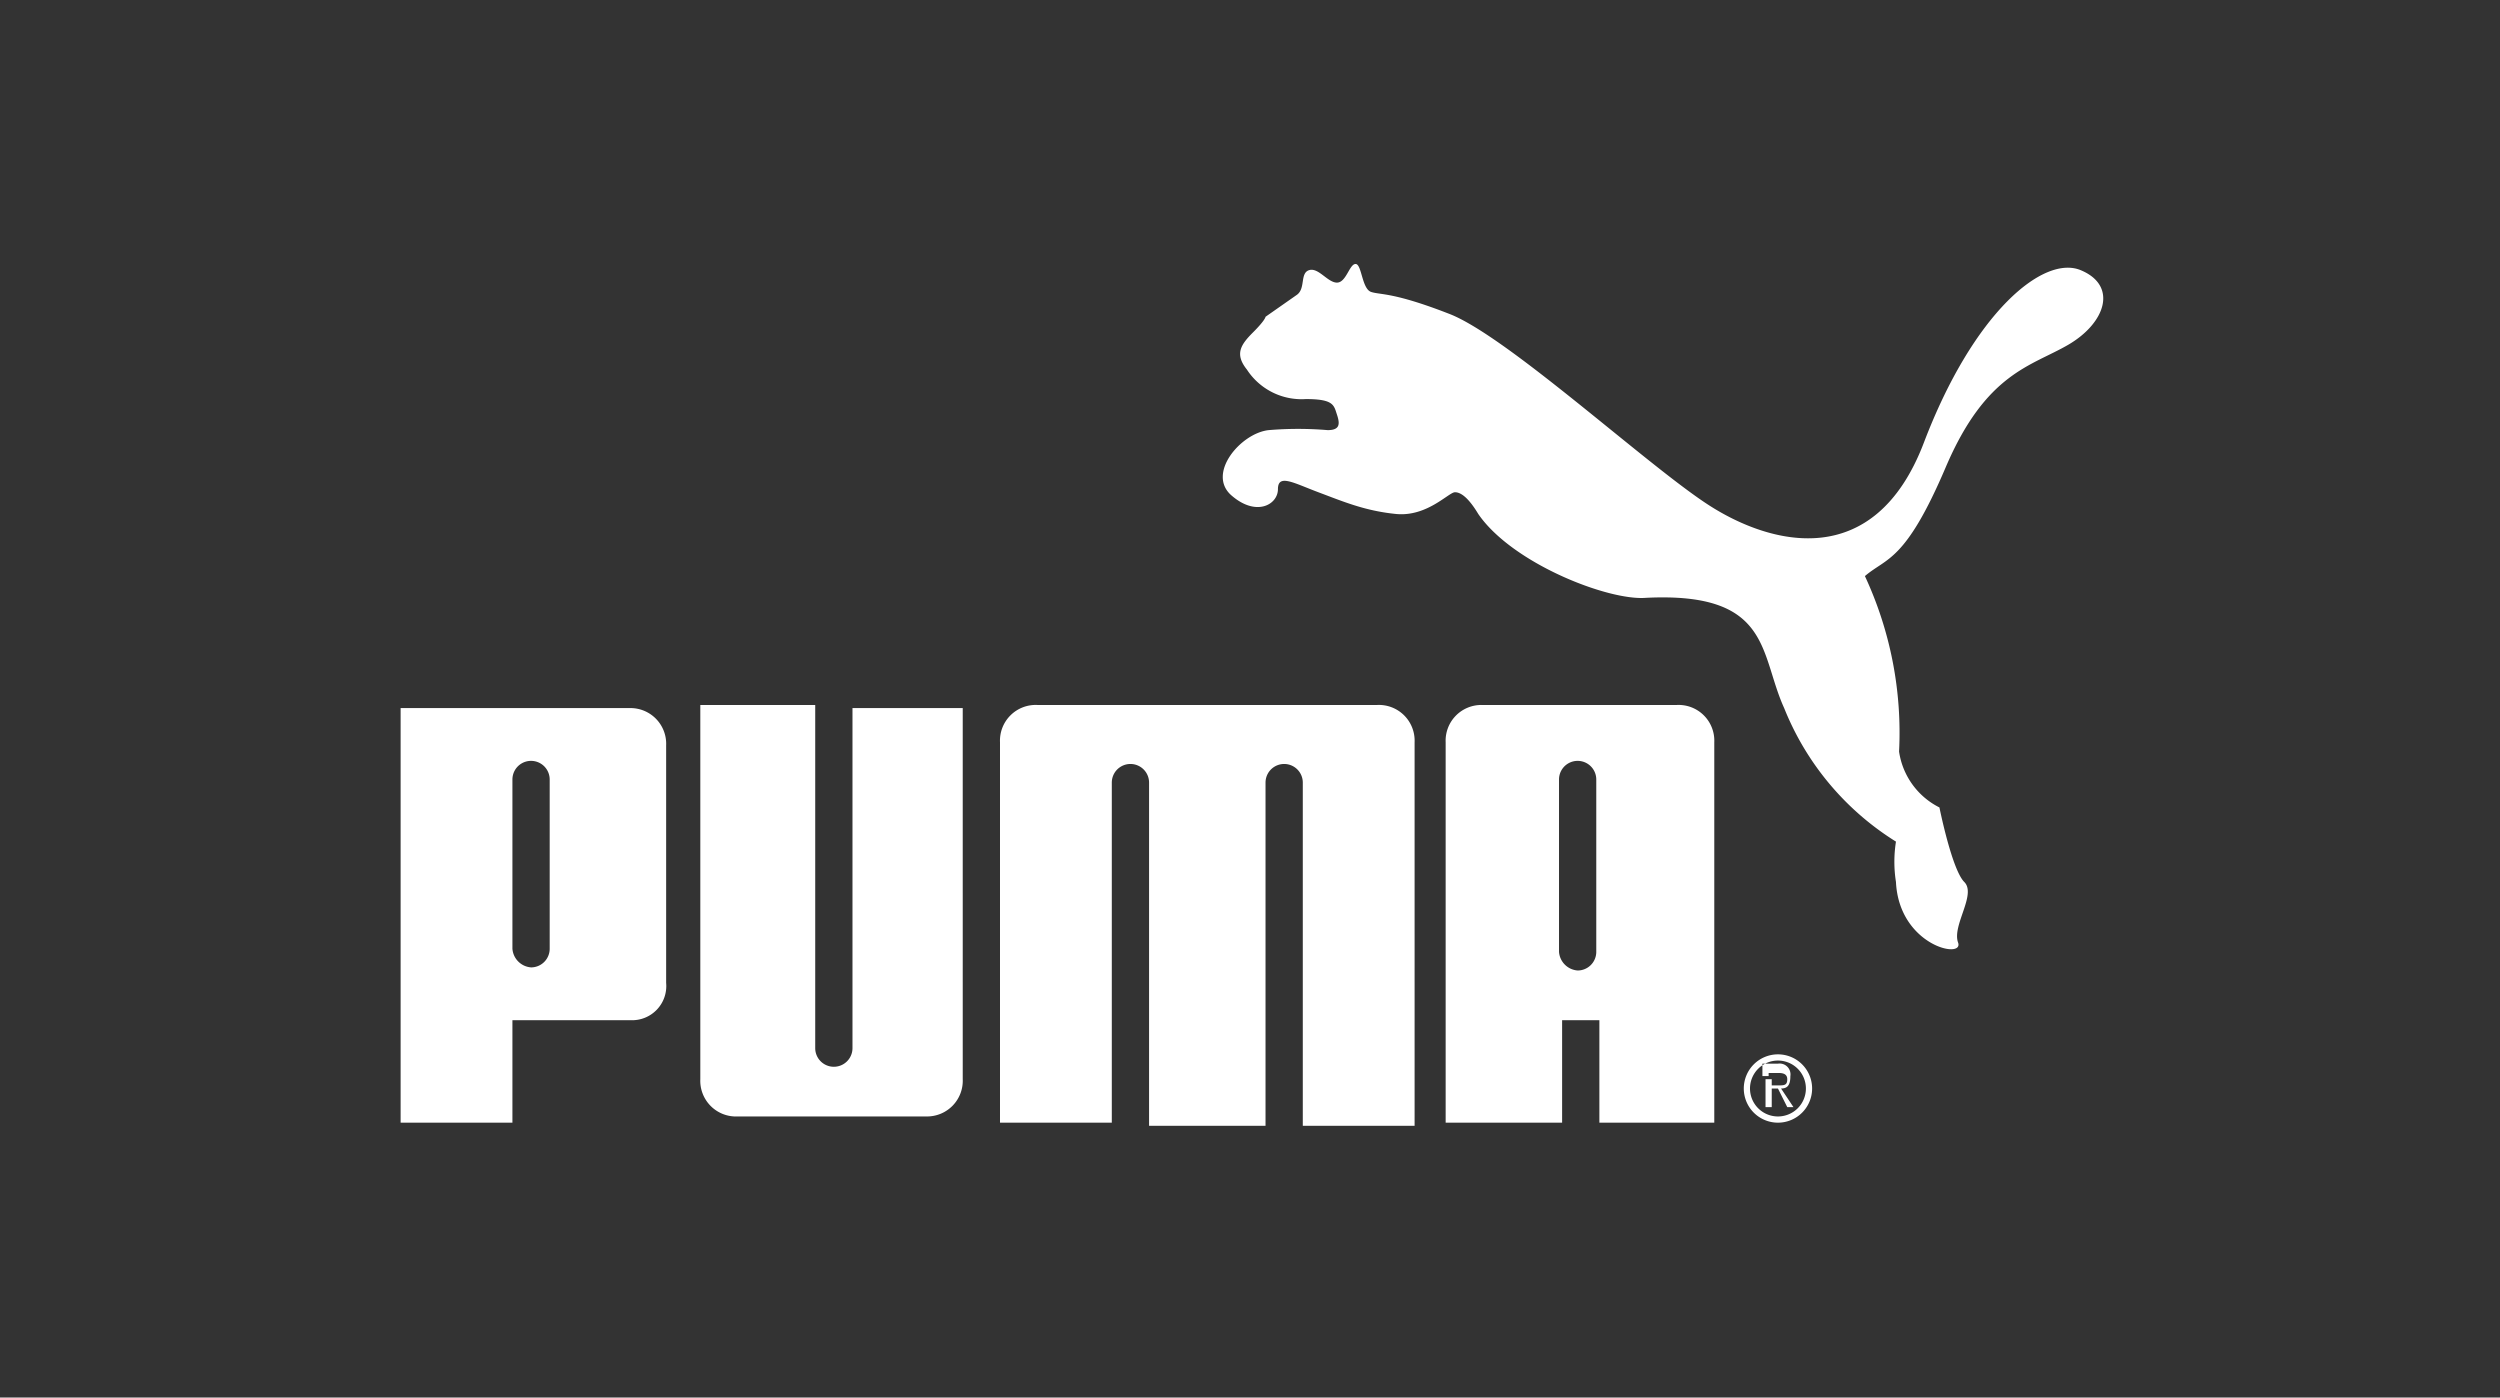
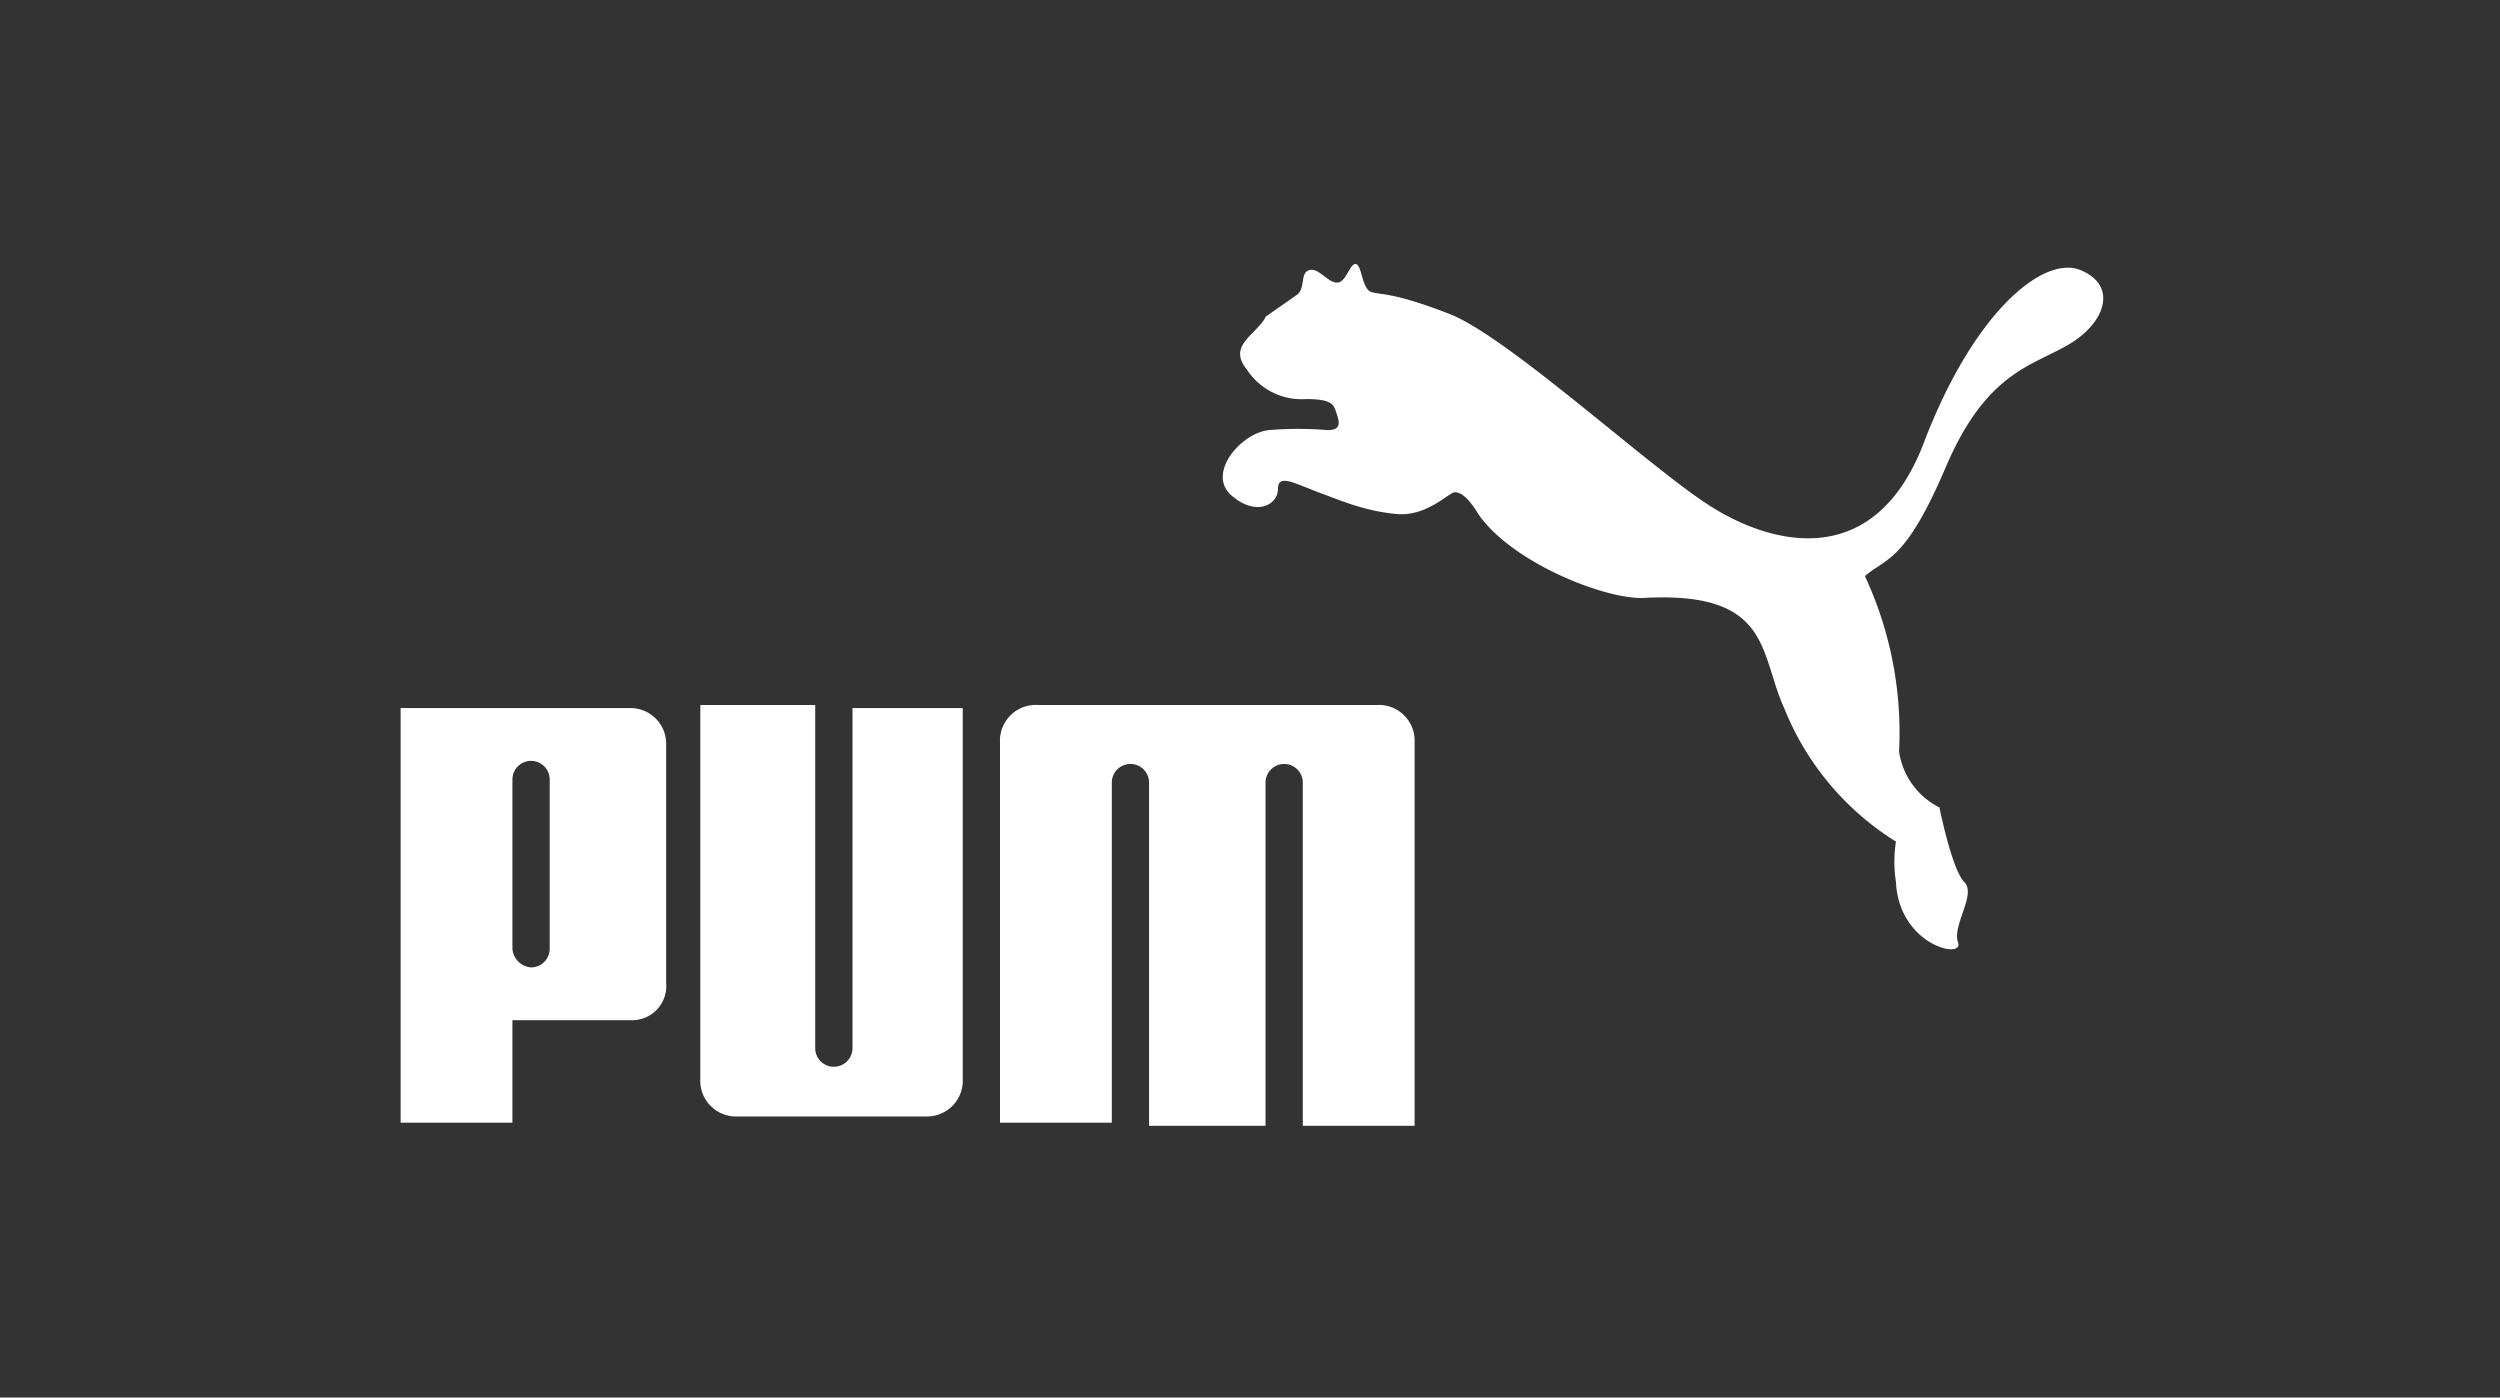
<svg xmlns="http://www.w3.org/2000/svg" id="レイヤー_1" data-name="レイヤー 1" viewBox="0 0 161 90">
  <rect x="0" y="0" width="161" height="90" fill="#333333" stroke="none" />
  <defs>
    <style>.cls-1{fill:#fff;}</style>
  </defs>
  <path class="cls-1" d="M93.3,20.2C97,21.6,106,29.9,110,32.5s10.7,4.4,13.9-4,7.7-12.1,10.1-11.1,1.6,3.4-.8,4.8-5.3,1.8-7.9,7.9-3.8,5.8-5.2,7a23.9,23.9,0,0,1,2.2,11.3,4.8,4.8,0,0,0,2.6,3.6s.8,4,1.6,4.8-.8,2.8-.4,3.9-3.8.2-4-3.9a8.3,8.3,0,0,1,0-2.6,18,18,0,0,1-7.2-8.6c-1.6-3.5-.8-7.5-8.9-7.1-2.4.2-8.6-2.2-10.8-5.4-.6-1-1.1-1.4-1.5-1.4s-1.8,1.6-3.8,1.4-3.4-.8-5-1.4-2.6-1.2-2.6-.2-1.4,1.8-3,.4.6-4,2.4-4.2a22.8,22.8,0,0,1,3.8,0c.8,0,.8-.4.6-1s-.2-1-2-1a4.2,4.2,0,0,1-3.8-1.9c-.8-1-.4-1.6.4-2.4s.8-1,.8-1l2-1.4c.6-.4.2-1.4.8-1.6s1.2.8,1.8.8.8-1.2,1.2-1.2.4,1.6,1,1.8S89.7,18.8,93.3,20.2ZM34.2,62.3A1.3,1.3,0,0,1,33,61.1V50.2a1.2,1.2,0,1,1,2.4,0V61.1A1.2,1.2,0,0,1,34.2,62.3Zm6.4-16.7H25.8V72.3H33V65.7h7.6a2.2,2.2,0,0,0,2.3-2.4V48A2.3,2.3,0,0,0,40.6,45.6Zm21.4,0H54.9V67.5a1.2,1.2,0,1,1-2.4,0V45.4H45.1V69.5a2.3,2.3,0,0,0,2.4,2.4H59.7A2.3,2.3,0,0,0,62,69.5Zm29.1,2.2a2.3,2.3,0,0,0-2.4-2.4H66.8a2.3,2.3,0,0,0-2.4,2.4V72.3h7.2V50.4a1.2,1.2,0,0,1,2.4,0V72.5h7.5V50.4a1.2,1.2,0,0,1,2.4,0V72.5h7.2Z" />
-   <path class="cls-1" d="M101.6,62.5a1.3,1.3,0,0,1-1.2-1.2V50.2a1.2,1.2,0,1,1,2.4,0V61.3A1.2,1.2,0,0,1,101.6,62.5Zm-8.5,9.8h7.5V65.7H103v6.6h7.4V47.8a2.3,2.3,0,0,0-2.4-2.4H95.4a2.3,2.3,0,0,0-2.3,2.4Zm21.4-4a1.8,1.8,0,1,0,1.8,1.8,1.8,1.8,0,0,0-1.8-1.8v-.4a2.2,2.2,0,1,1-2.2,2.2,2.2,2.2,0,0,1,2.2-2.2Zm-.6,1.2v-.4h.6c.2,0,.6,0,.6.4s-.2.4-.6.4h-.4v-.4h-.4v1.8h.4V70.1h.4l.6,1.2h.4l-.8-1.2c.4,0,.6-.2.6-.8a.7.7,0,0,0-.8-.8h-1v.8h.4Z" />
</svg>